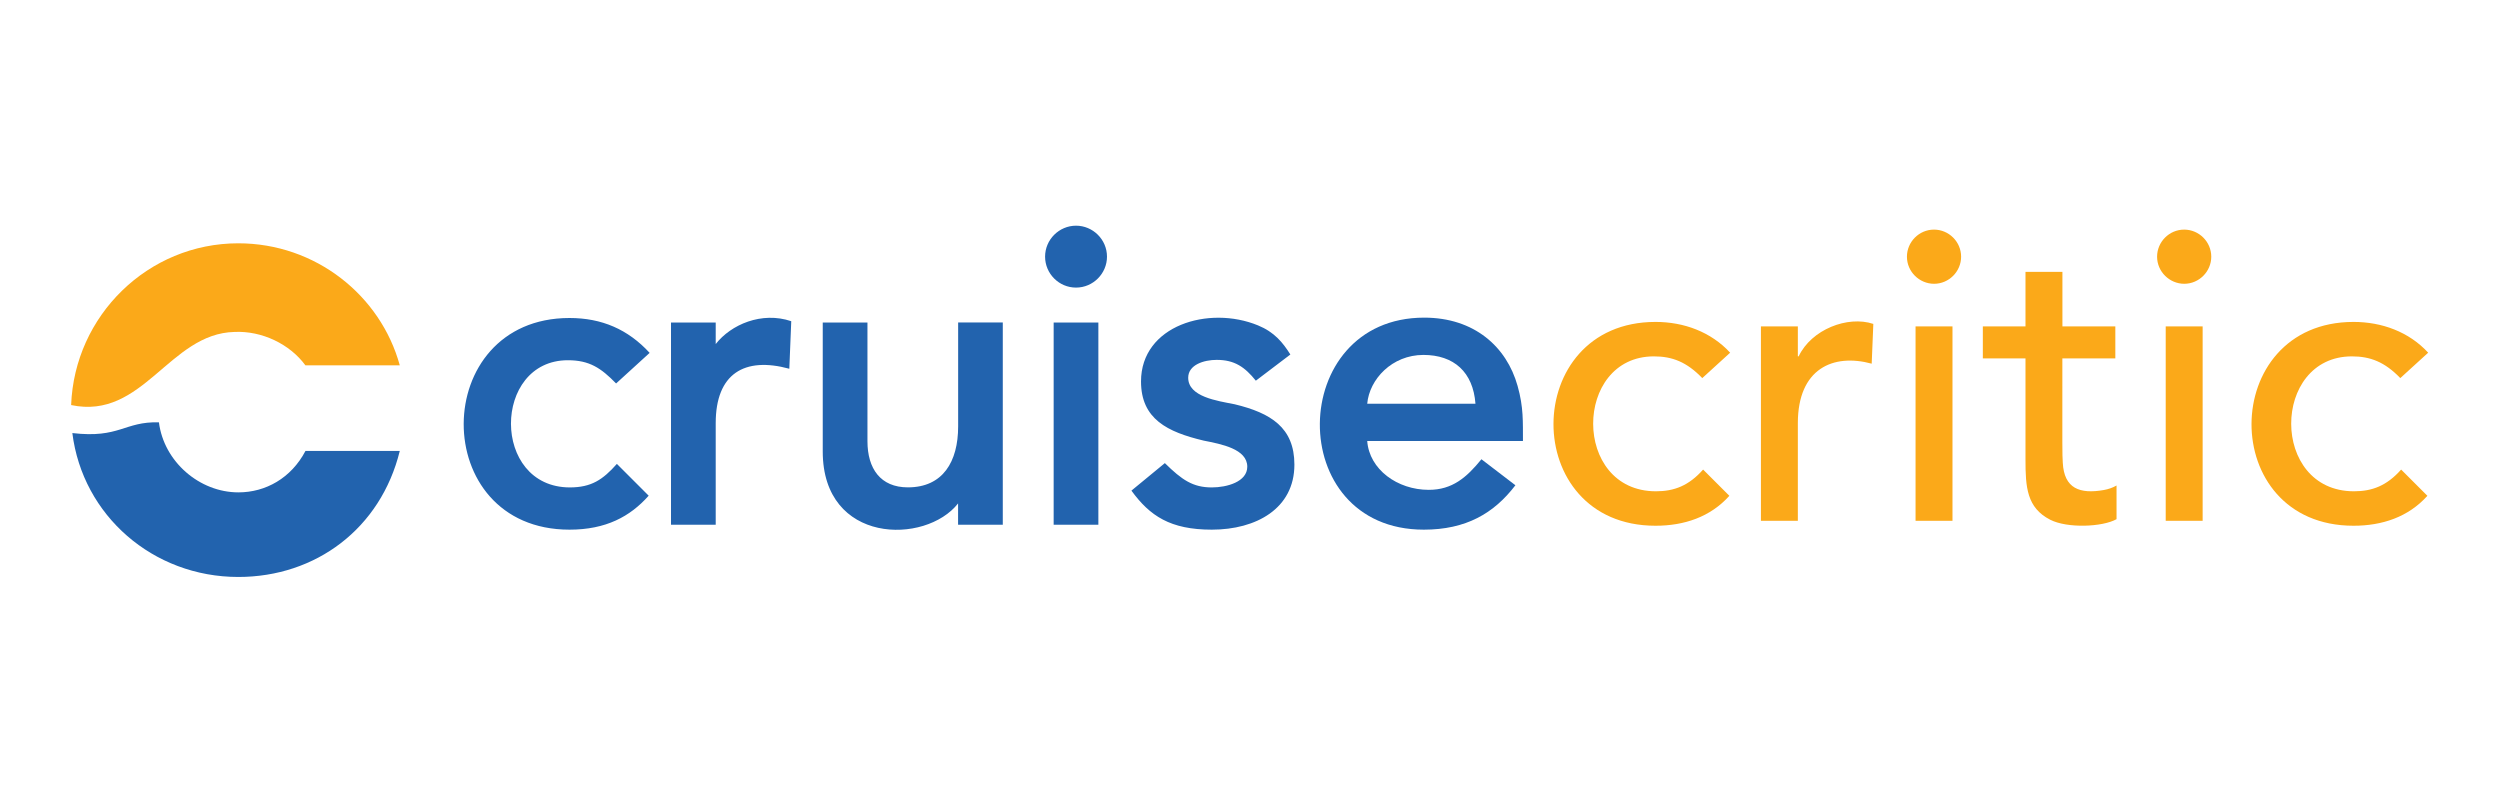
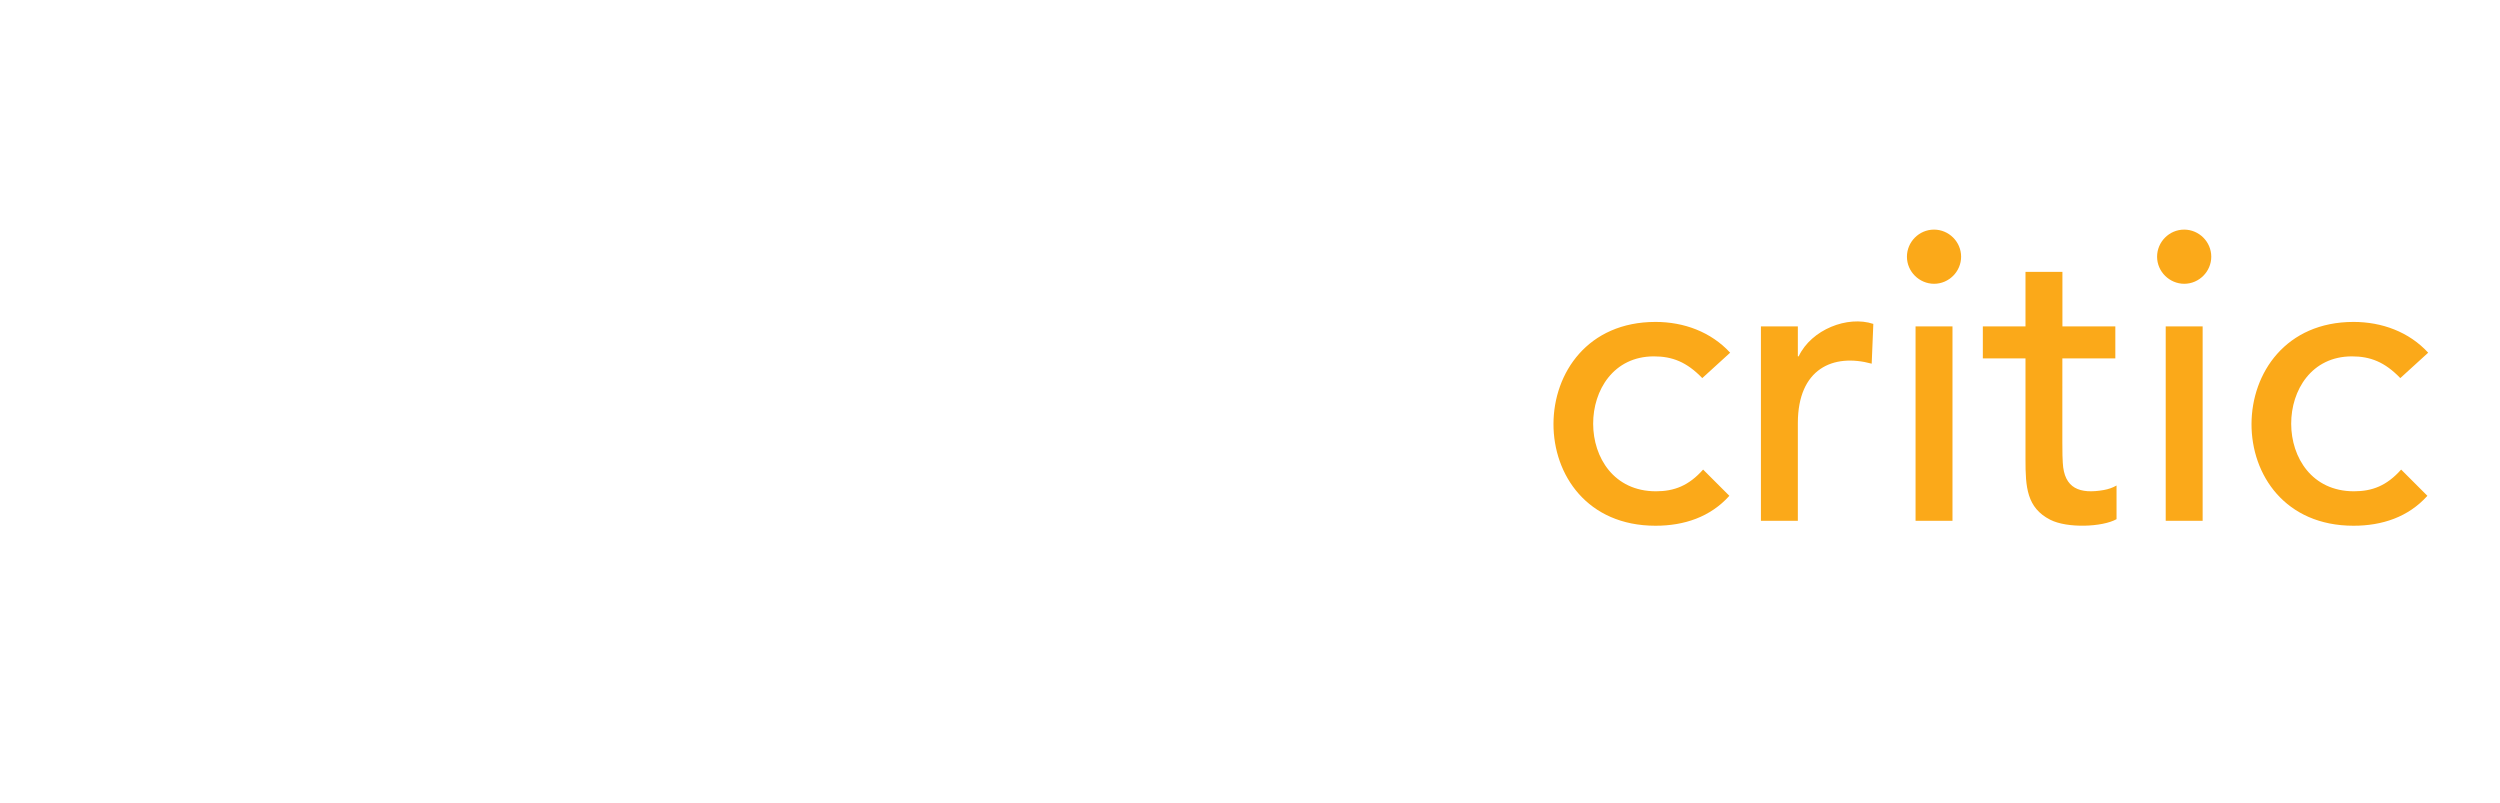
<svg xmlns="http://www.w3.org/2000/svg" version="1.1" x="0px" y="0px" viewBox="0 0 552.32 177.32" style="enable-background:new 0 0 552.32 177.32;" xml:space="preserve">
  <style type="text/css">
	.st0{fill:#2263AE;}
	.st1{fill:#FBA919;}
</style>
  <g id="logo">
    <g transform="matrix(1.333 0 0 -1.333 0 133.333)">
-       <path class="st0" d="M39.51,18.42c-6.44,0-12.35,5.08-13.17,11.61c-5.76,0.16-6.51-2.7-14.35-1.78C13.69,14.59,25.36,4.4,39.5,4.4    c12.81,0,23.59,8,26.76,20.89H50.63C48.26,20.78,44.02,18.42,39.51,18.42" />
-       <path class="st1" d="M39.49,59.7c-14.96,0-27.15-11.98-27.7-26.81c11.95-2.52,16.24,11.88,27.09,12.12    c4.51,0.21,9.15-2,11.74-5.54h15.64C63.08,51.07,52.3,59.7,39.49,59.7" />
-       <path class="st0" d="M214.53,23.02c0-7.28-6.33-10.78-13.69-10.78c-6.88,0-10.27,2.28-13.32,6.47l5.54,4.56    c2.84-2.8,4.66-4.03,7.78-4.03c2.5,0,5.88,0.93,5.88,3.43c0,2.95-4.31,3.75-7.23,4.33c-5.99,1.43-10.38,3.56-10.38,9.81    c0,9.27,11.21,12.64,19.38,9.29c2.71-1.11,4.11-2.82,5.37-4.83l-5.72-4.34c-1.83,2.27-3.53,3.45-6.49,3.45    c-2.12,0-4.72-0.81-4.72-2.96c0-3.16,4.78-3.82,7.71-4.4C210.59,31.58,214.53,29.18,214.53,23.02 M174.63,46.57h7.41V13.06h-7.41    V46.57z M173.21,57.49c0,2.83,2.33,5.13,5.13,5.13c2.79,0,5.13-2.29,5.13-5.13c0-2.8-2.3-5.13-5.13-5.13    C175.54,52.35,173.21,54.65,173.21,57.49 M166.2,46.57V13.06h-7.41v3.53c-5.38-6.87-22.43-6.79-22.43,8.6v21.38h7.41V26.9    c0-4.54,2.16-7.65,6.7-7.65c5.81,0,8.33,4.26,8.33,10.1v17.23H166.2z M131.14,46.79l-0.32-7.88c-7.44,2.03-12.2-0.8-12.2-9.02    V13.06h-7.41v33.51h7.41V43C121.14,46.23,126.24,48.45,131.14,46.79 M102.24,23.14l5.27-5.27c-3.07-3.46-7.09-5.63-13.12-5.63    c-23.5,0-23.27,35.08,0,35.08c5.34,0,9.7-1.88,13.28-5.78l-5.56-5.07c-2.51,2.58-4.44,3.85-7.99,3.85    c-12.53,0-12.74-21.08,0.34-21.08C97.99,19.25,99.89,20.49,102.24,23.14" />
-       <path class="st0" d="M235.91,41.2c5.06,0,8.24-2.85,8.63-8.09h-17.94C226.96,37.18,230.72,41.2,235.91,41.2 M251.52,36.07    c-1.82,6.49-7.18,11.31-15.48,11.31c-22.77,0-23.32-35.14-0.06-35.14c6.98,0,11.62,2.69,15.18,7.36l-5.63,4.31    c-2.46-3.02-4.82-5.07-8.73-5.07c-5.21,0-9.85,3.38-10.2,8.09h25.81C252.39,30.1,252.53,32.48,251.52,36.07" />
      <path class="st1" d="M282.13,37.36c-2.59,2.69-4.99,3.6-8.02,3.6c-13.36,0-13.59-22.36,0.34-22.36c3.04,0,5.45,0.93,7.82,3.6    l4.35-4.35c-3.15-3.51-7.48-4.96-12.24-4.96c-22.64,0-22.45,33.78,0,33.78c4.69,0,9.18-1.64,12.37-5.1L282.13,37.36z     M291.85,45.93h6.12v-4.96h0.14c2.11,4.45,8.12,6.79,12.37,5.37l-0.27-6.59c-6.39,1.74-12.24-0.82-12.24-9.86V13.71h-6.12V45.93z     M317.48,45.93h6.12V13.71h-6.12V45.93z M316.05,57.48c0,2.44,2,4.49,4.49,4.49c2.46,0,4.49-2.02,4.49-4.49    c0-2.44-2-4.49-4.49-4.49C318.11,53,316.05,54.99,316.05,57.48 M350.58,40.63h-8.77c0-15.77-0.03-15.5,0.07-17.3    c0.22-4.28,2.82-5.22,6.8-4.52c0.77,0.14,1.47,0.38,2.11,0.75v-5.58c-2.33-1.31-8.15-1.54-10.98-0.1    c-3.91,1.99-4.11,5.44-4.11,9.96v16.79h-7.07v5.3h7.07v9.04h6.12v-9.04h8.77V40.63z M358.94,45.93h6.12V13.71h-6.12V45.93z     M357.51,57.48c0,2.44,2,4.49,4.49,4.49c2.46,0,4.49-2.02,4.49-4.49c0-2.44-2-4.49-4.49-4.49C359.58,53,357.51,54.99,357.51,57.48     M397.82,37.36c-2.59,2.69-4.99,3.6-8.02,3.6c-13.36,0-13.59-22.36,0.34-22.36c3.04,0,5.45,0.93,7.82,3.6l4.35-4.35    c-3.15-3.51-7.48-4.96-12.24-4.96c-22.68,0-22.41,33.78,0,33.78c4.69,0,9.19-1.64,12.37-5.1L397.82,37.36z" />
    </g>
  </g>
  <g id="g">
    <g>
	</g>
  </g>
</svg>